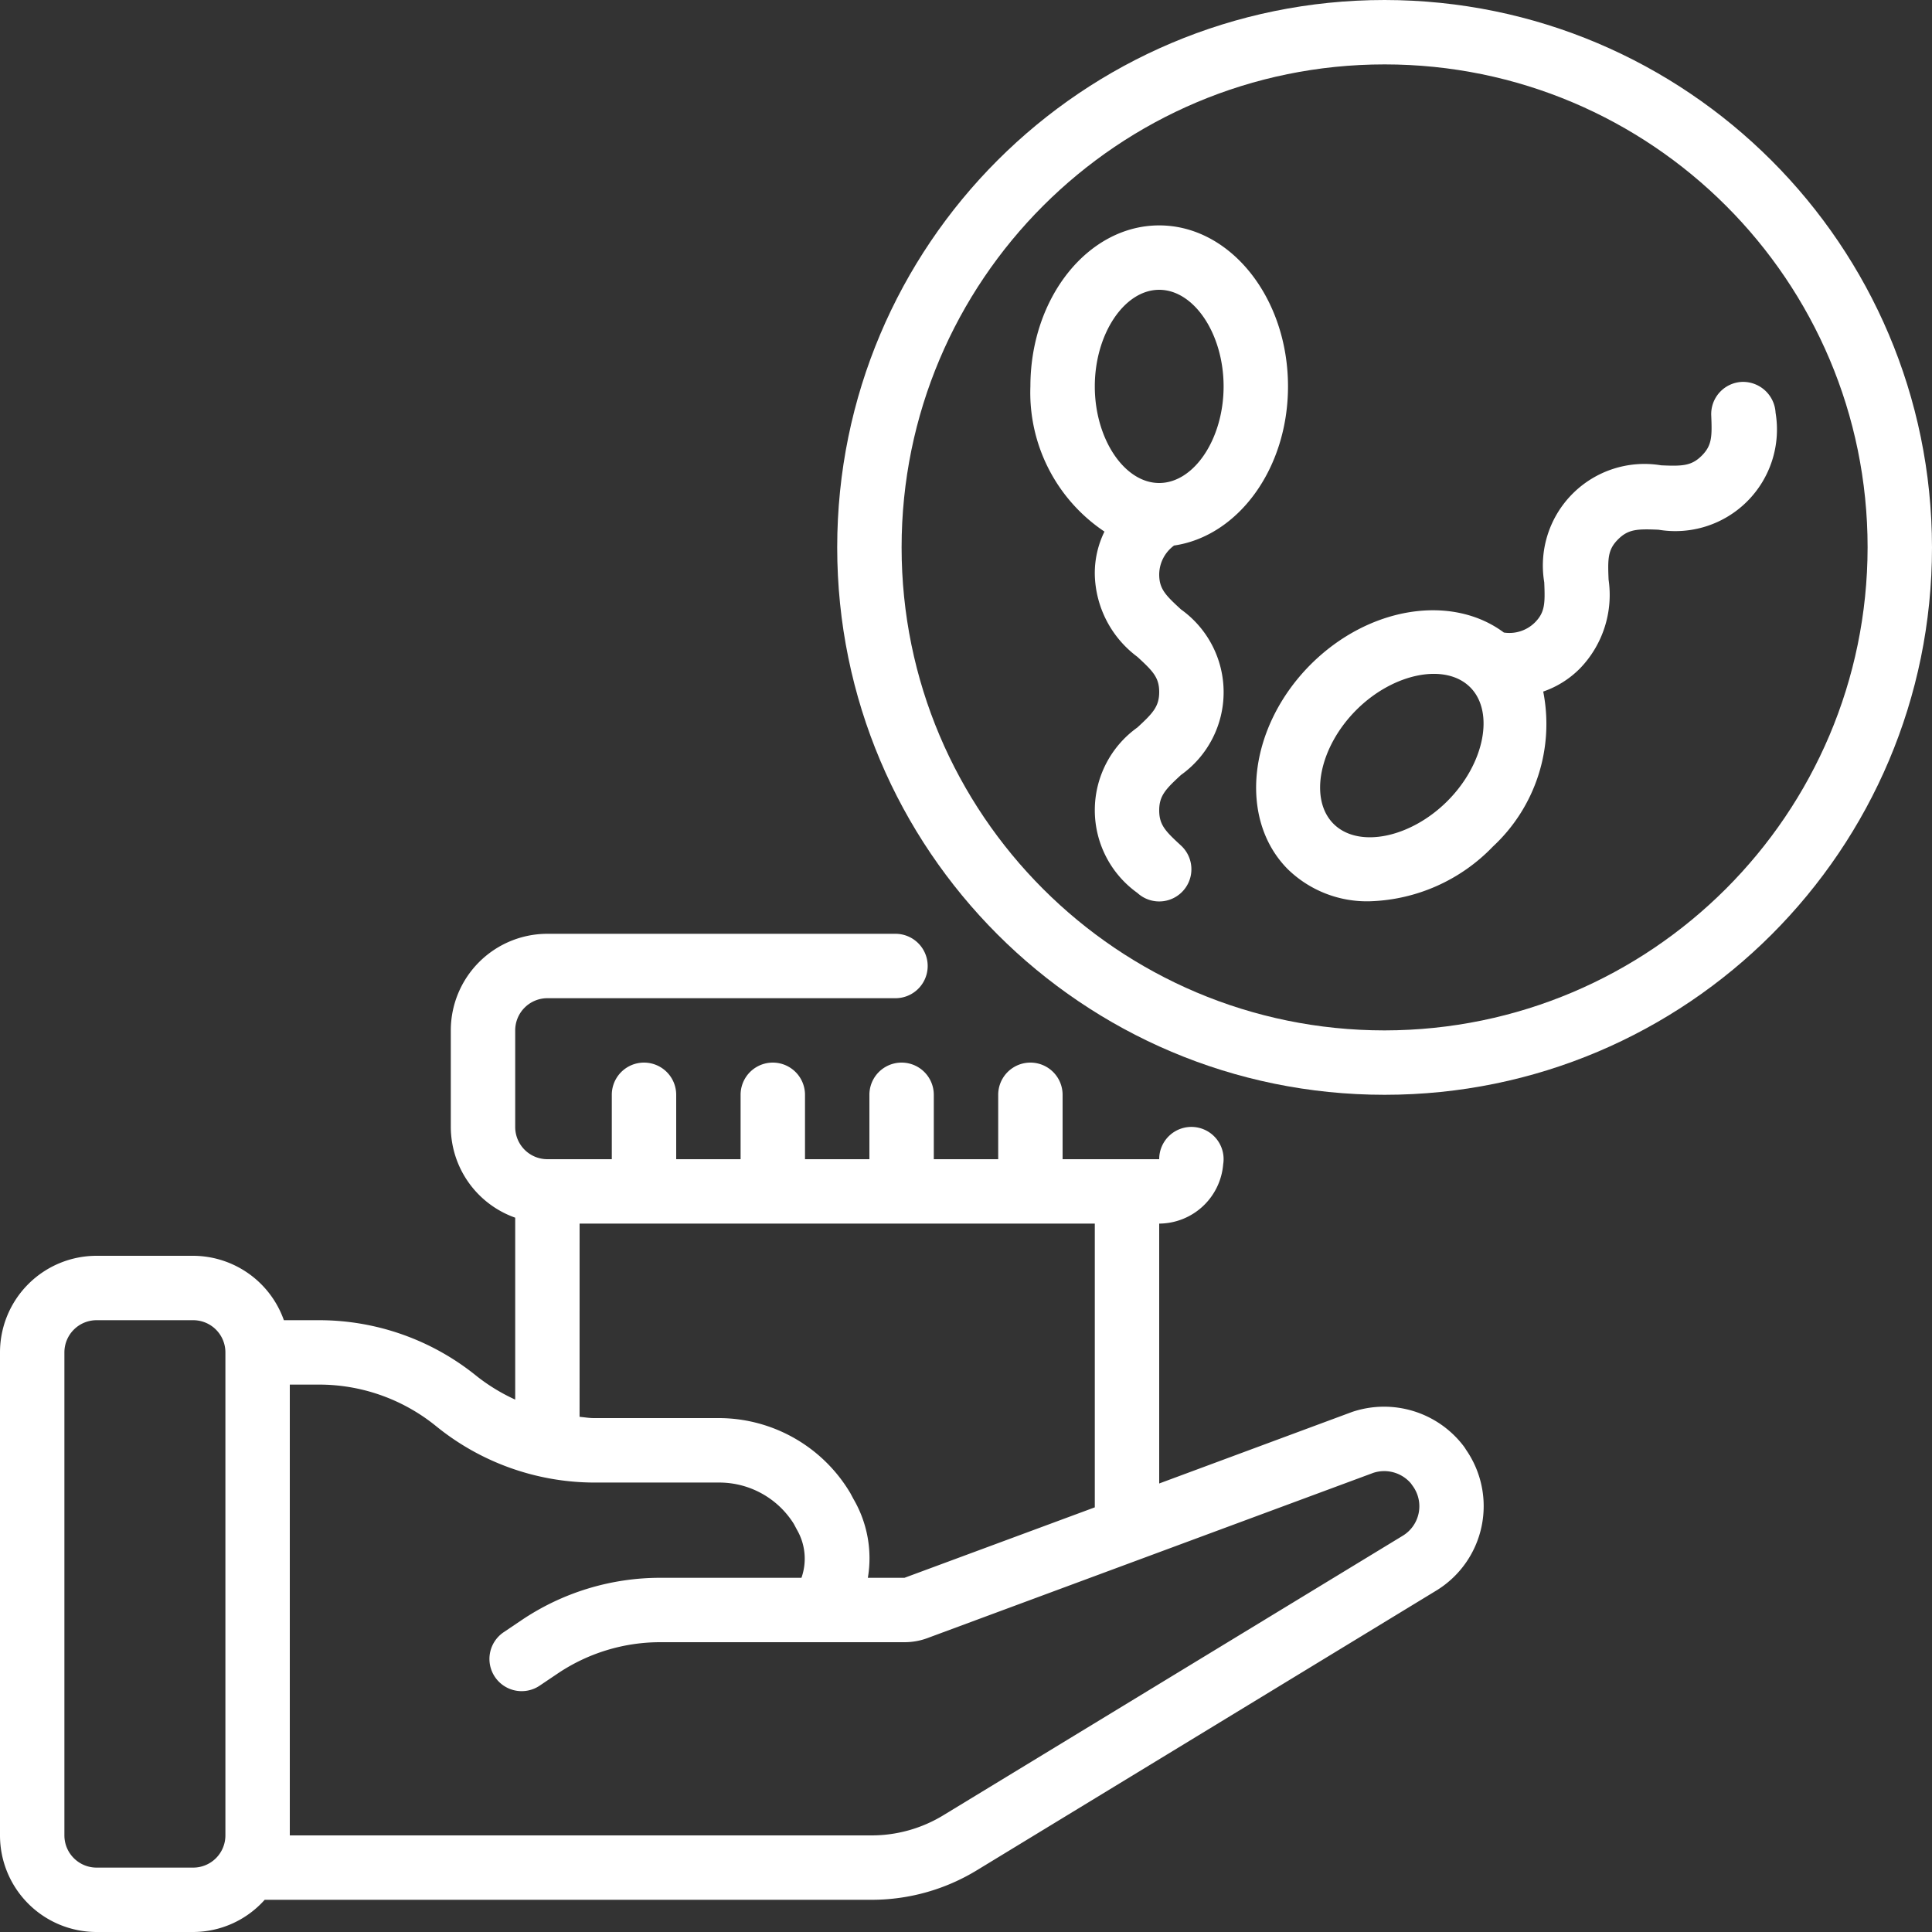
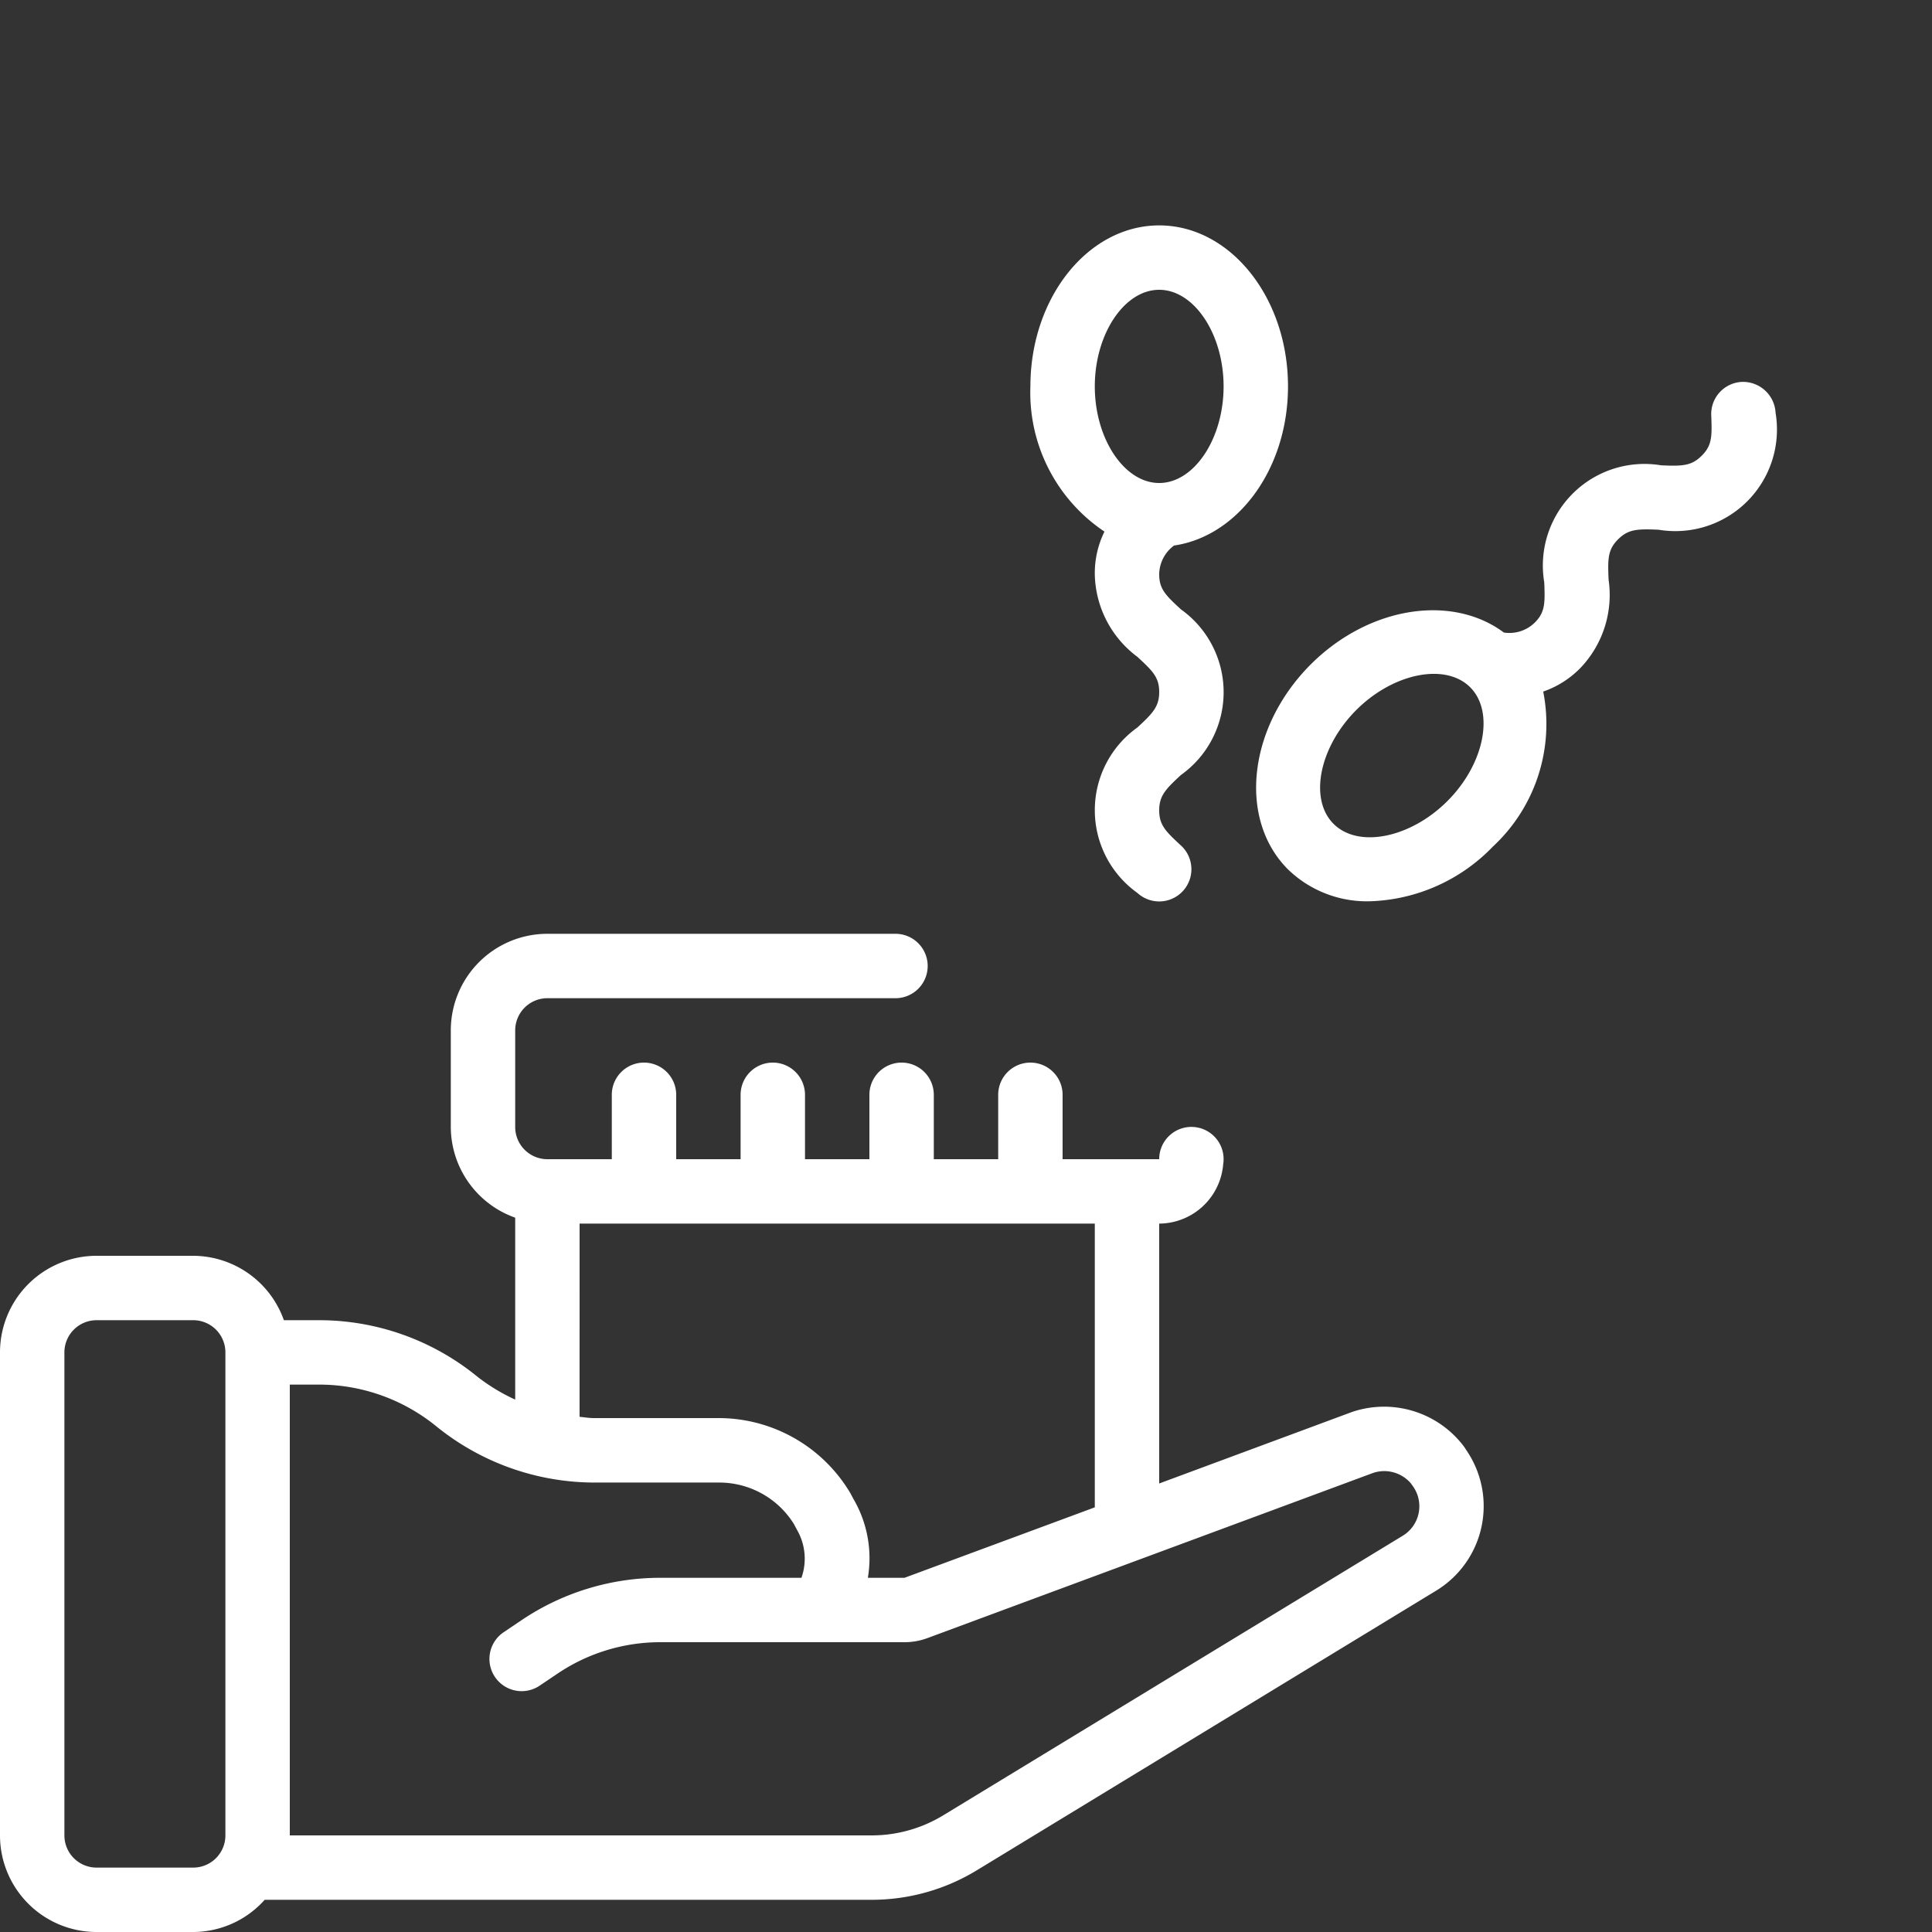
<svg xmlns="http://www.w3.org/2000/svg" version="1.1" width="512" height="512" x="0" y="0" viewBox="0 0 60 60" style="enable-background:new 0 0 512 512" xml:space="preserve">
  <rect x="0" y="0" width="60" height="60" fill="#333333" stroke="none" />
  <g>
    <g fill="#000" fill-rule="nonzero">
-       <path d="M43 0c-9.389 0-17 7.611-17 17s7.611 17 17 17 17-7.611 17-17C59.99 7.615 52.385.01 43 0zm0 32c-8.284 0-15-6.716-15-15 0-8.284 6.716-15 15-15s15 6.716 15 15c-.01 8.28-6.72 14.99-15 15z" fill="#ffffff" opacity="1" data-original="#000000" />
      <path d="M3 60h3a2.985 2.985 0 0 0 2.22-1h18.85c1.158 0 2.293-.32 3.28-.925L44.6 49.4a3.073 3.073 0 0 0 .928-4.379 1.165 1.165 0 0 0-.073-.11 3.106 3.106 0 0 0-3.464-1.062L36 46.071V38a2.005 2.005 0 0 0 1.987-1.842A1 1 0 1 0 36 36h-3v-2a1 1 0 0 0-2 0v2h-2v-2a1 1 0 0 0-2 0v2h-2v-2a1 1 0 0 0-2 0v2h-2v-2a1 1 0 0 0-2 0v2h-2a1 1 0 0 1-1-1v-3a1 1 0 0 1 1-1h10.81a1 1 0 0 0 0-2H17a3 3 0 0 0-3 3v3a3 3 0 0 0 2 2.816v5.65a5.848 5.848 0 0 1-1.187-.722A7.767 7.767 0 0 0 9.932 41H8.816A3 3 0 0 0 6 39H3a3 3 0 0 0-3 3v15a3 3 0 0 0 3 3zm15-22h16v8.812L28.09 49h-1.138a3.646 3.646 0 0 0-.445-2.444l-.1-.187a4.758 4.758 0 0 0-4.065-2.329h-3.9c-.148 0-.3-.027-.443-.039zm-4.445 6.3a7.815 7.815 0 0 0 4.888 1.742h3.9c.94.002 1.812.487 2.31 1.284l.1.187c.26.452.31.995.137 1.487h-4.37a7.711 7.711 0 0 0-4.329 1.32l-.549.37a1 1 0 0 0 1.117 1.66l.551-.371A5.705 5.705 0 0 1 20.52 51h7.57c.239 0 .476-.041.7-.123l13.862-5.137a1.09 1.09 0 0 1 1.164.327l.046.065a1.071 1.071 0 0 1-.3 1.563l-14.255 8.673A4.277 4.277 0 0 1 27.07 57H9V43h.932c1.32.005 2.6.464 3.623 1.3zM2 42a1 1 0 0 1 1-1h3a1 1 0 0 1 1 1v15a1 1 0 0 1-1 1H3a1 1 0 0 1-1-1zM36.461 16.942C38.448 16.652 40 14.56 40 12c0-2.757-1.794-5-4-5s-4 2.243-4 5a5.193 5.193 0 0 0 2.3 4.509 2.925 2.925 0 0 0-.3 1.329 3.275 3.275 0 0 0 1.324 2.562c.481.443.676.64.676 1.092s-.2.659-.677 1.1a3.157 3.157 0 0 0 0 5.139 1 1 0 1 0 1.354-1.472c-.482-.443-.677-.64-.677-1.093s.2-.659.678-1.1a3.157 3.157 0 0 0 0-5.139c-.478-.439-.678-.636-.678-1.089.004-.355.175-.686.461-.896zM36 9c1.084 0 2 1.374 2 3s-.916 3-2 3-2-1.374-2-3 .916-3 2-3zM53.144 12.9c.027.654.025.932-.294 1.251s-.6.329-1.26.3a3.156 3.156 0 0 0-3.632 3.634c.027.653.025.931-.294 1.25-.253.249-.61.363-.96.309-1.61-1.2-4.186-.819-6 .992C38.759 22.585 38.441 25.44 40 27a3.522 3.522 0 0 0 2.537.99 5.531 5.531 0 0 0 3.827-1.7 5.193 5.193 0 0 0 1.562-4.813c.436-.15.83-.4 1.152-.729A3.284 3.284 0 0 0 49.956 18c-.027-.652-.025-.93.294-1.249s.6-.328 1.258-.3a3.156 3.156 0 0 0 3.634-3.633 1.013 1.013 0 0 0-1.041-.958 1 1 0 0 0-.957 1.04zM44.95 24.878c-1.151 1.151-2.768 1.475-3.536.707s-.442-2.385.707-3.535 2.77-1.471 3.536-.707.443 2.386-.707 3.535z" fill="#ffffff" opacity="1" data-original="#000000" />
    </g>
  </g>
</svg>